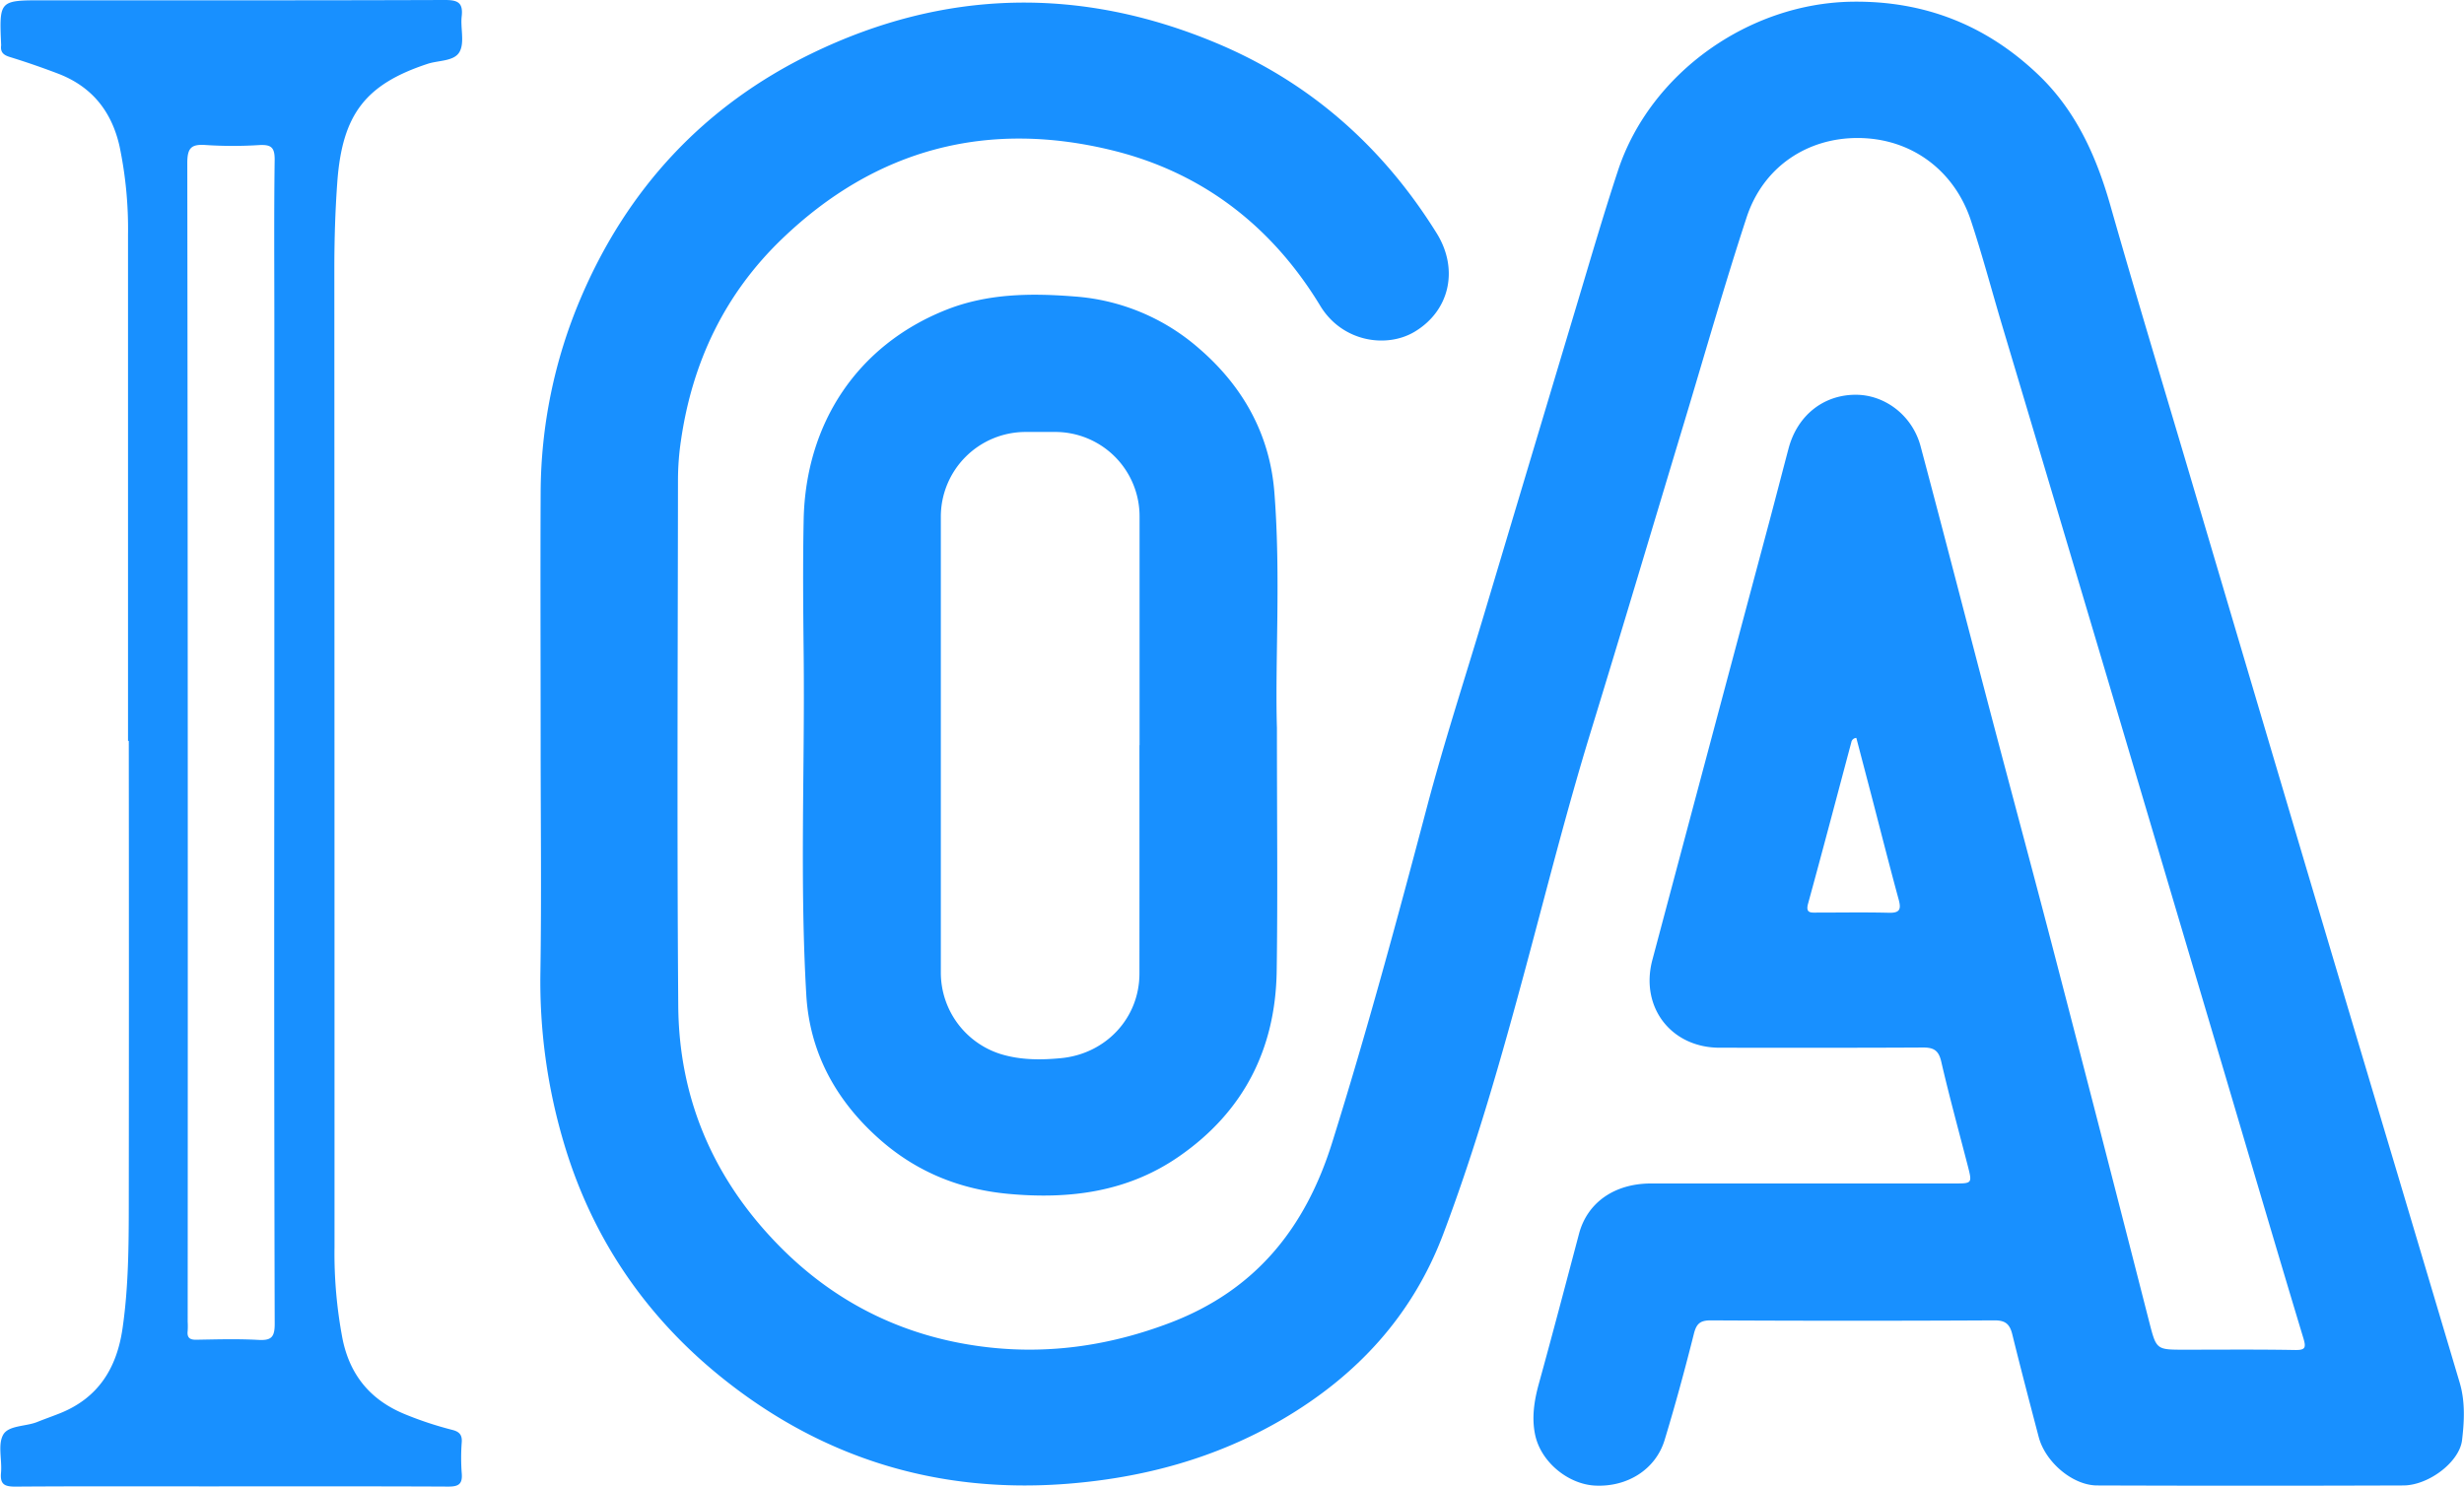
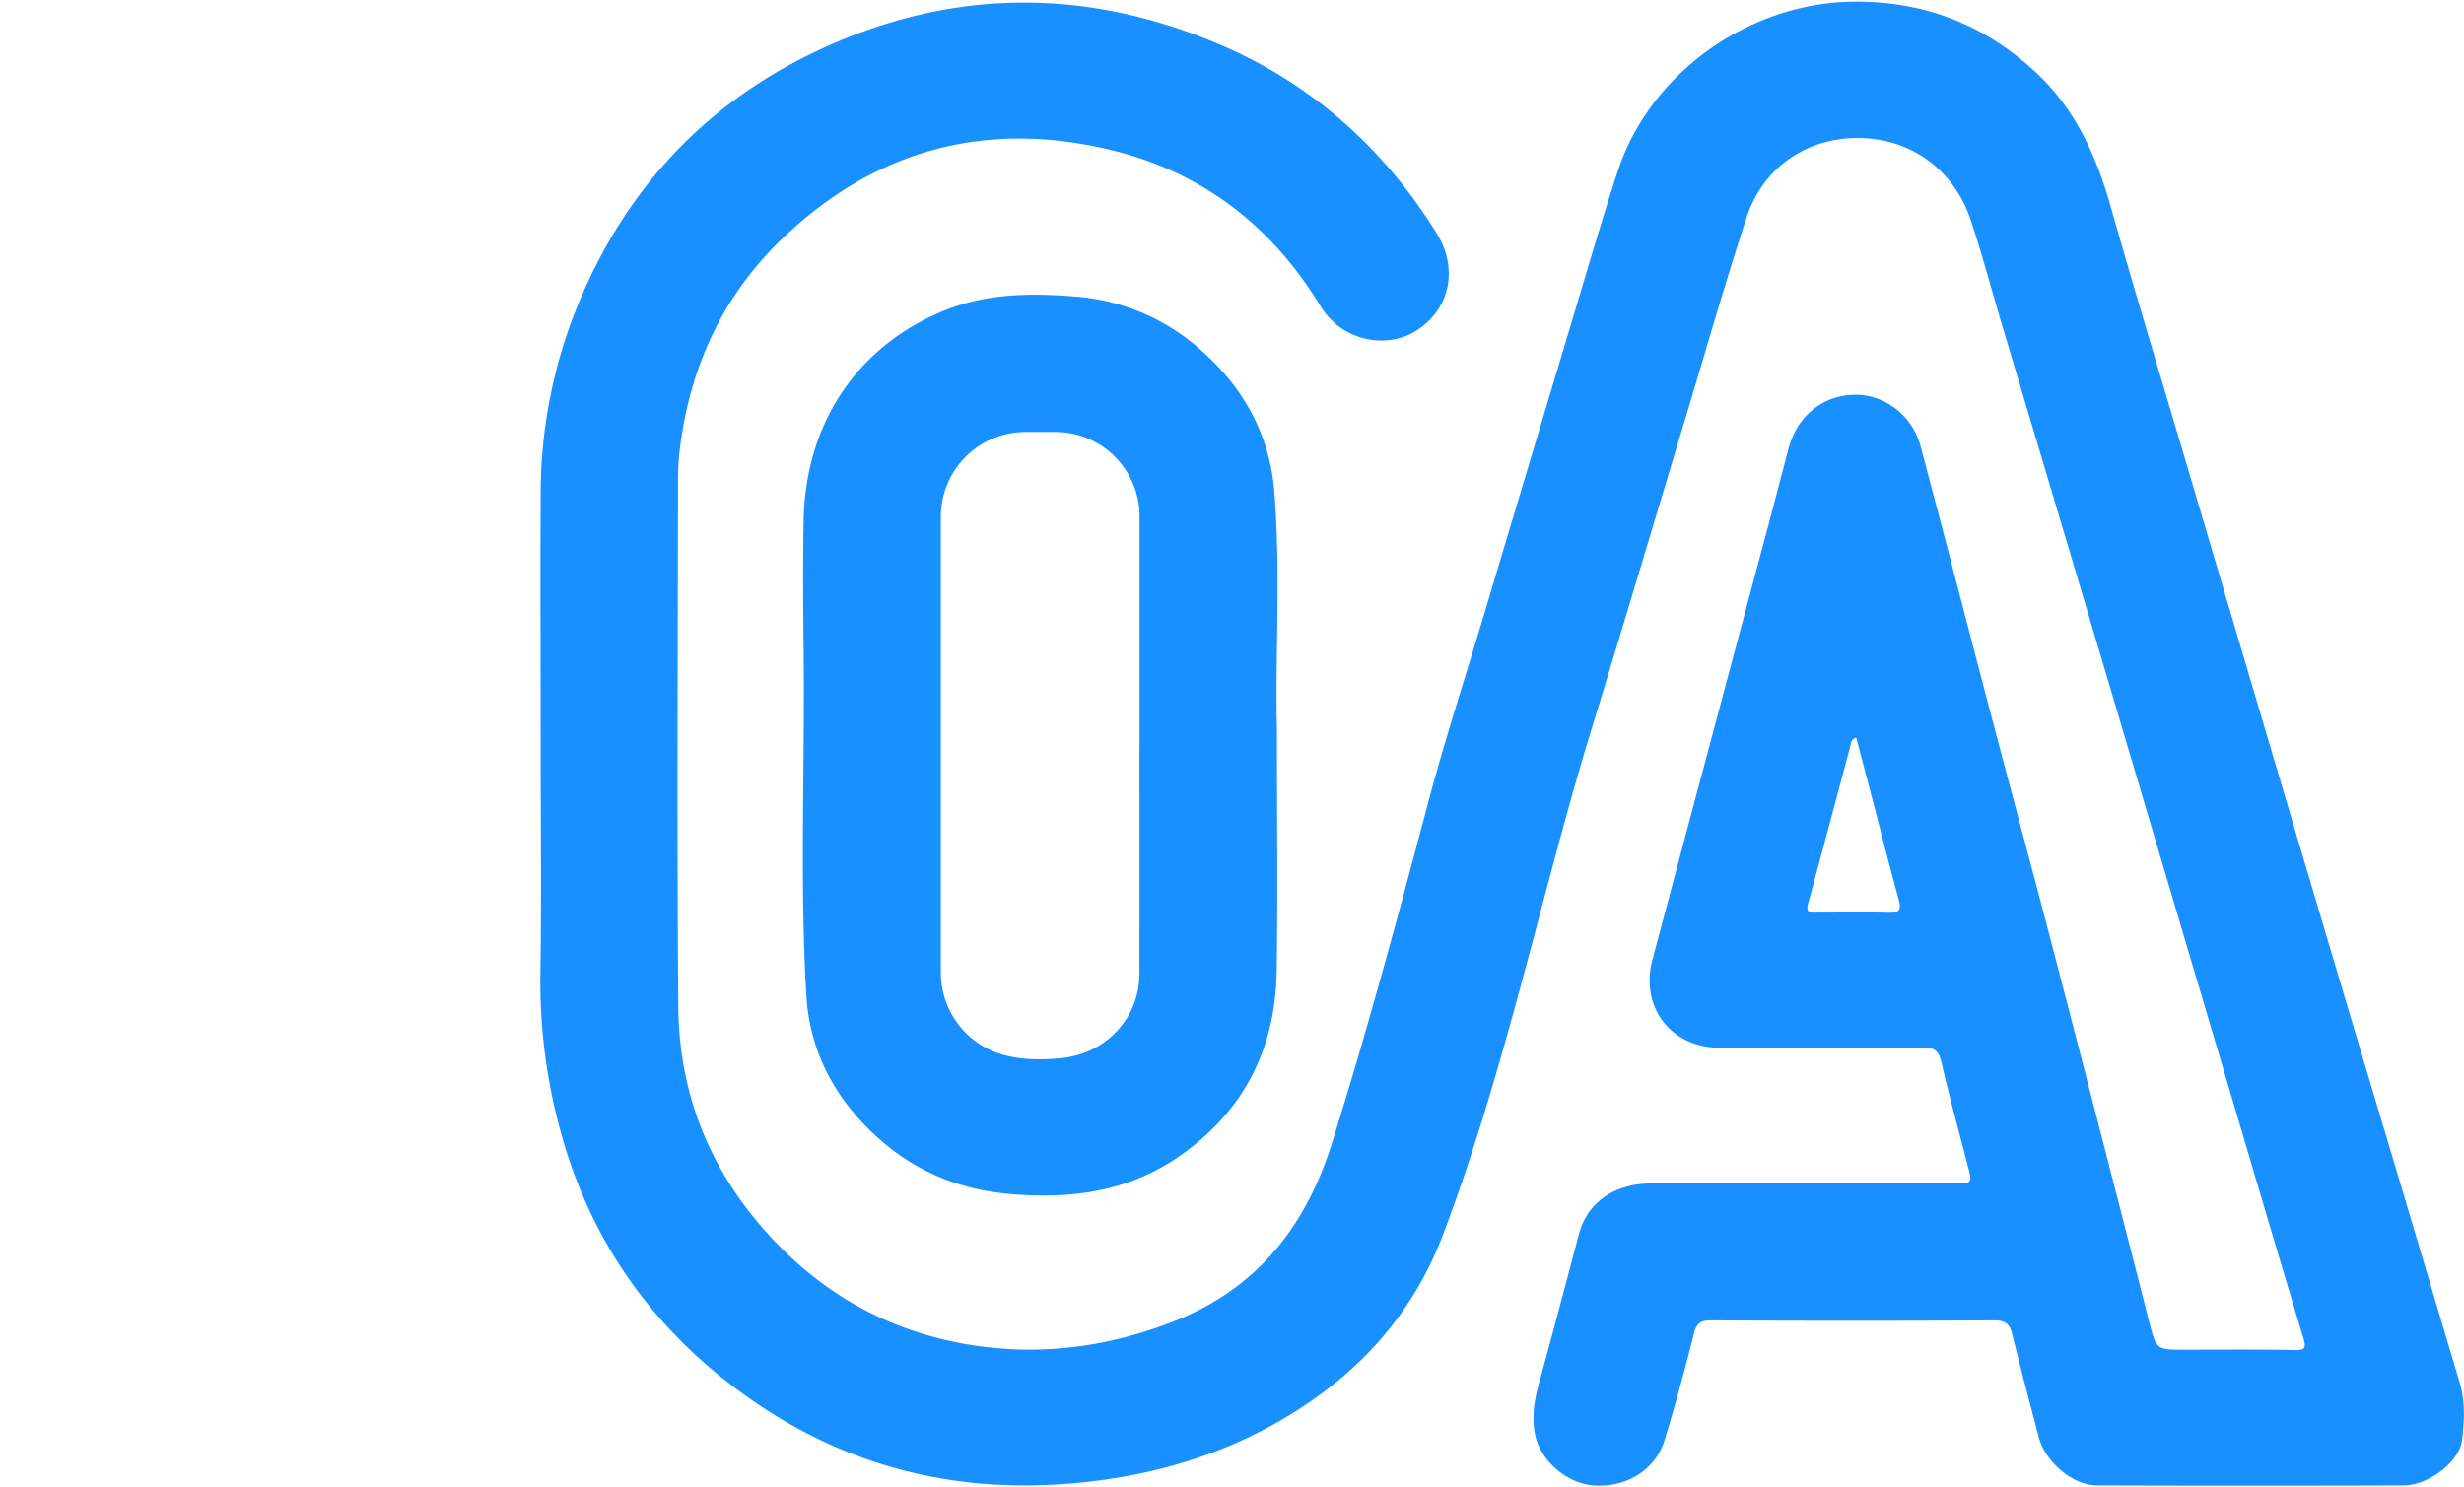
<svg xmlns="http://www.w3.org/2000/svg" id="logo" data-name="logo" viewBox="0 0 825.13 497.92">
  <path class="cls-1" d="M732.18,515.88c0-28.17-.12-56.33,0-84.5a167.54,167.54,0,0,1,13.33-65c15.63-36.85,41.39-64.64,77.4-82.13,44.54-21.63,90.09-22.6,135.73-3.43,31.32,13.16,55.66,34.78,73.59,63.61,7.46,12,4.44,25.92-7.38,33-9.39,5.62-24.24,3.45-31.6-8.68-16.09-26.54-39.31-44.56-69.34-52-42-10.39-79.46-.66-110.94,29.62-19.18,18.45-30,41.25-33.8,67.46a91.1,91.1,0,0,0-1,12.88c-.06,58.83-.36,117.67.09,176.49.23,30.92,11.64,57.65,33.33,79.93,19.63,20.16,43.6,31.57,71.3,34.54,20.57,2.2,40.68-.9,60.15-8.33,28.48-10.87,45.22-31.62,54.2-60.34,11.63-37.19,21.8-74.75,31.75-112.4,5.74-21.7,12.71-43.07,19.14-64.58q15.52-51.88,31.07-103.74c4.5-15,8.86-30,13.76-44.85,10.8-32.73,43.92-56.05,78.38-56.54,24.37-.35,45.06,7.92,62.4,24.49,12.47,11.91,19.36,27.13,24.06,43.62,8.42,29.6,17.36,59.07,26.1,88.59q17.63,59.58,35.3,119.17,17.26,58.14,34.64,116.24,10.48,35.16,20.95,70.33c1.91,6.38,1.58,12.94.82,19.33-.86,7.35-11.21,15.16-19.67,15.19q-51.24.18-102.49,0c-8.24,0-17.37-7.82-19.6-16.19-3-11.41-6-22.84-8.83-34.32-.84-3.45-2.23-4.8-6-4.78q-47.51.25-95,0c-3.54,0-4.79,1.09-5.65,4.49-3,11.93-6.23,23.83-9.81,35.6-3,9.85-12.48,15.77-23.24,15.25-9-.44-18.1-7.82-20.08-16.87-1.25-5.75-.37-11.53,1.21-17.25,4.6-16.68,9-33.41,13.43-50.14,2.73-10.45,11.78-16.93,24.16-16.93q50.75,0,101.5,0c6.06,0,6.07,0,4.51-6.06-3-11.61-6.17-23.17-8.87-34.85-.88-3.77-2.61-4.65-6.18-4.63-22.66.13-45.33.08-68,.07-16.28,0-26.74-13.63-22.53-29.43q19.46-73.1,39-146.17c2.23-8.36,4.38-16.74,6.6-25.1,2.91-11,11.58-17.94,22.35-18,9.88-.07,19.12,6.92,21.87,17.26,8.06,30.24,15.86,60.55,23.82,90.82,7.12,27,14.42,54,21.45,81.07q15.77,60.64,31.28,121.36c2.4,9.32,2.36,9.33,11.75,9.33,12.33,0,24.66-.12,37,.1,3.48.07,3.86-.69,2.9-3.89-9-29.8-17.76-59.64-26.6-89.47Q1276.45,559.6,1257,494.05q-17.64-59.32-35.37-118.61c-3.52-11.79-6.66-23.71-10.53-35.37-5.48-16.48-19.71-27.47-37.81-27.53-16.69-.05-31.63,9.4-37.28,26.63-7.41,22.6-13.91,45.5-20.78,68.27-10.48,34.73-20.82,69.49-31.46,104.16-8,26.1-14.67,52.56-21.76,78.91-8.08,30-16.56,60-27.58,89.15-10.35,27.39-29,47.48-53.88,62.06-22.23,13-46.42,19.56-72,21.57-42.95,3.37-81.45-8.3-115-35-26.2-20.84-44.4-47.57-53.82-79.91a189.45,189.45,0,0,1-7.63-56.51C732.49,566.55,732.18,541.21,732.18,515.88Zm440.59-2.4a1.77,1.77,0,0,0-1.69,1.5c-4.8,18-9.52,35.95-14.44,53.88-1,3.48,1,3.12,3.11,3.12,8,0,16-.14,23.94.06,3.66.09,4.14-1.19,3.26-4.43-3.23-11.85-6.24-23.76-9.34-35.65Q1175.18,522.69,1172.77,513.48Z" fill="#1890ff" transform="translate(-551.13 -266.32)" />
  <path class="cls-1" d="M978.74,510.14c0,30.85.3,56.18-.08,81.51-.4,26-11.08,47-32.6,61.93-17.26,12-36.72,14.5-57.22,12.61-16.32-1.51-30.67-7.33-42.93-18.09-14.64-12.86-23.63-29-24.77-48.52-2.22-37.93-.47-75.92-.88-113.89-.16-15.16-.31-30.34,0-45.49.73-32.18,18-58.18,47.45-70,13.9-5.59,28.46-5.75,43.24-4.58A70.92,70.92,0,0,1,952.62,383c14.73,12.68,23.76,28.79,25.27,48.29C980.08,459.35,978.07,487.53,978.74,510.14Zm-46,5.77V439.46A28.25,28.25,0,0,0,904.17,411h-9.49a28.39,28.39,0,0,0-28.49,28.54V592a28.61,28.61,0,0,0,20.14,27.39c6.62,2,13.36,2,20.23,1.33,14.93-1.49,26.13-13.42,26.14-28.32Q932.72,554.14,932.7,515.91Z" fill="#1890ff" transform="translate(-551.13 -266.32)" />
-   <path class="cls-1" d="M594,514.47q0-84.74,0-169.46a135.31,135.31,0,0,0-2.85-29.75c-2.67-11.78-9.39-20.05-20.73-24.34-5.28-2-10.63-3.86-16-5.51-2.11-.65-3.17-1.57-2.92-3.79a2.78,2.78,0,0,0,0-.5c-.62-14.7-.62-14.7,14.18-14.7,44.82,0,89.64.06,134.47-.1,4.28,0,6.11.89,5.59,5.47-.45,3.95,1,8.61-.66,11.79-1.73,3.33-7,2.89-10.72,4.11-20.85,6.87-28.6,16.93-30.27,39.5-.72,9.8-1,19.61-1,29.44q.07,163.71.06,327.43a152.35,152.35,0,0,0,2.7,30.78c2.52,12.29,9.56,20.57,21.1,25.24a118.81,118.81,0,0,0,15.61,5.15c2.19.55,3.39,1.51,3.2,4.1a69.31,69.31,0,0,0,0,10.49c.3,3.59-1.1,4.43-4.52,4.41-26.82-.13-53.65-.07-80.48-.07-21.49,0-43-.08-64.48.08-3.62,0-5.17-.73-4.81-4.64.39-4.3-1.14-9.42.73-12.74,1.78-3.16,7.46-2.72,11.3-4.23,2.48-1,5-1.88,7.45-2.85,13-5.1,19.27-15.12,21.21-28.49,2-13.72,2.08-27.54,2.1-41.36q.08-77.73,0-155.46Zm49,.77v-142c0-17.84-.14-35.67.11-53.5,0-4.05-1.18-5-5-4.84a140.09,140.09,0,0,1-18,0c-5-.38-6.27,1-6.26,6.14q.25,194,.13,388a25,25,0,0,1,0,3c-.3,2.47.84,3.09,3.15,3,6.83-.12,13.68-.32,20.5.06,4.31.24,5.5-.87,5.49-5.38Q642.87,612.49,643,515.24Z" fill="#1890ff" transform="translate(-551.13 -266.32)" />
</svg>